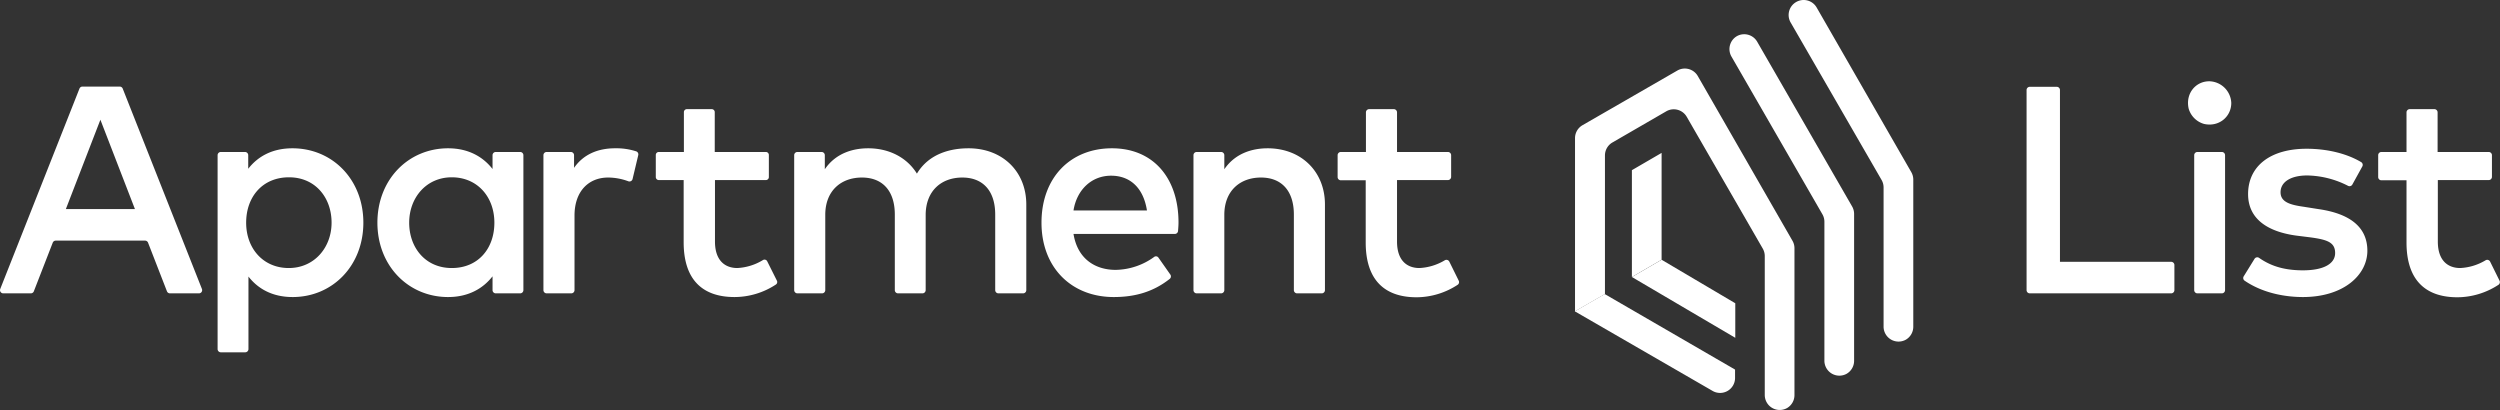
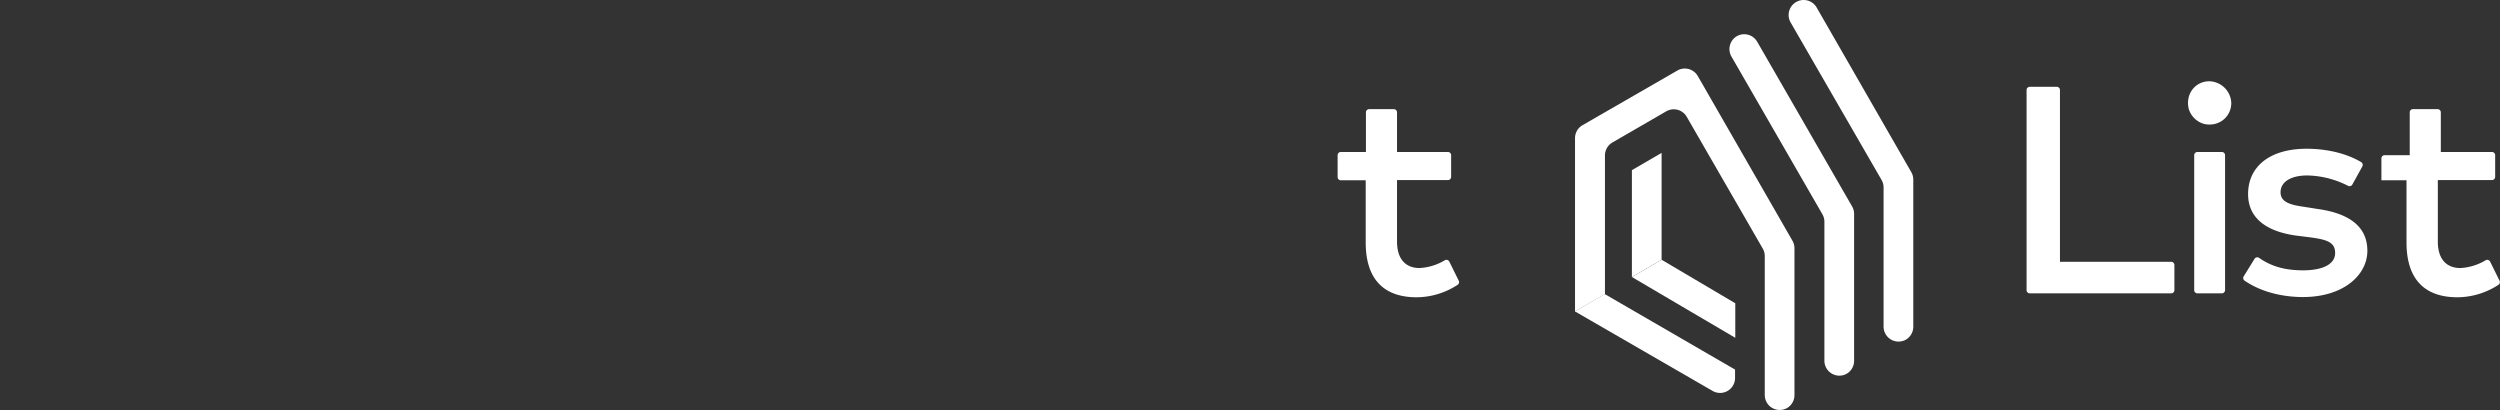
<svg xmlns="http://www.w3.org/2000/svg" viewBox="0 0 1085.7 178.1" aria-hidden="true" class="mx-auto mb-0 h-6 w-full sm:mx-0 md:w-auto">
  <rect x="0" y="0" width="1085.7" height="178.1" fill="#333333" stroke="none" />
  <g data-name="Layer 2">
    <g data-name="Layer 1">
-       <path d="M86.3 127.4H73.8a1.4 1.4 0 0 1-1.3-.9l-8.2-21.1a1.4 1.4 0 0 0-1.3-.9H24.2a1.4 1.4 0 0 0-1.3.9l-8.2 21.1a1.4 1.4 0 0 1-1.3.9h-12a1.4 1.4 0 0 1-1.3-1.9l34.4-87a1.4 1.4 0 0 1 1.3-.9H52a1.4 1.4 0 0 1 1.3.9l34.4 87a1.4 1.4 0 0 1-1.4 1.9ZM28.6 90.8h30L43.6 52ZM157.8 96.7c0 18.8-13.5 32.3-30.7 32.3-8.7 0-15-3.5-19.2-8.9v31.5a1.4 1.4 0 0 1-1.4 1.4H95.9a1.4 1.4 0 0 1-1.4-1.4V67.4a1.4 1.4 0 0 1 1.4-1.4h10.5a1.4 1.4 0 0 1 1.4 1.4v5.9c4.2-5.4 10.5-8.9 19.2-8.9 17.3 0 30.8 13.5 30.8 32.3Zm-50.9 0c0 11.2 7.4 19.7 18.5 19.7s18.6-8.9 18.6-19.7S137 77 125.5 77s-18.6 8.5-18.6 19.7ZM225.9 127.4h-10.6a1.4 1.4 0 0 1-1.4-1.4v-6c-4.2 5.4-10.6 9-19.3 9-17.2 0-30.7-13.5-30.7-32.3s13.5-32.3 30.7-32.3c8.7 0 15.1 3.6 19.3 9v-6a1.4 1.4 0 0 1 1.4-1.4h10.6a1.4 1.4 0 0 1 1.4 1.4V126a1.4 1.4 0 0 1-1.4 1.4Zm-48.2-30.7c0 10.8 7 19.7 18.5 19.7s18.5-8.5 18.5-19.7S207.3 77 196.2 77s-18.5 8.9-18.5 19.7ZM277.2 67.3l-2.5 10.5a1.4 1.4 0 0 1-1.9.9 25.5 25.5 0 0 0-8.7-1.6c-8.5 0-14.6 6-14.6 16.5V126a1.4 1.4 0 0 1-1.4 1.4h-10.7a1.4 1.4 0 0 1-1.4-1.4V67.4a1.4 1.4 0 0 1 1.4-1.4h10.5a1.4 1.4 0 0 1 1.4 1.4v5.5c4-5.8 10.3-8.5 17.8-8.5a27.9 27.9 0 0 1 9.1 1.3 1.4 1.4 0 0 1 1 1.6ZM332.7 78.2h-22.2v26.7c0 8.3 4.4 11.5 9.7 11.5a23.6 23.6 0 0 0 11.2-3.5 1.3 1.3 0 0 1 1.8.6l4.2 8.4a1.3 1.3 0 0 1-.5 1.7A32.8 32.8 0 0 1 319 129c-13.9 0-22.1-7.5-22.1-23.8v-27h-10.8a1.3 1.3 0 0 1-1.3-1.3v-9.6a1.3 1.3 0 0 1 1.3-1.3H297V48.7a1.3 1.3 0 0 1 1.3-1.3h10.8a1.3 1.3 0 0 1 1.3 1.3V66h22.2a1.3 1.3 0 0 1 1.3 1.3v9.6a1.3 1.3 0 0 1-1.2 1.3ZM445.7 88.8V126a1.4 1.4 0 0 1-1.4 1.4h-10.7a1.4 1.4 0 0 1-1.4-1.4V93.2c0-10.3-5.3-16.1-14.3-16.1S402 82.8 402 93.4V126a1.4 1.4 0 0 1-1.4 1.4H390a1.4 1.4 0 0 1-1.4-1.4V93.2c0-10.3-5.3-16.1-14.3-16.1s-15.9 5.7-15.9 16.2V126a1.4 1.4 0 0 1-1.4 1.4h-10.7a1.4 1.4 0 0 1-1.4-1.4V67.4a1.4 1.4 0 0 1 1.4-1.4h10.5a1.4 1.4 0 0 1 1.4 1.4v6.1c4.9-7.2 12.6-9.1 18.8-9.1 9.4 0 17 4.2 21.2 11 5.3-8.8 14.8-11 22.4-11 14.8 0 25.1 10.1 25.1 24.4ZM511.8 96.6c0 1.3-.1 2.5-.2 3.7a1.4 1.4 0 0 1-1.4 1.3h-44c1.8 11 9.6 15.6 18.3 15.6a29.2 29.2 0 0 0 16.7-5.6 1.3 1.3 0 0 1 1.9.3l5.2 7.4a1.4 1.4 0 0 1-.3 1.8c-7.3 5.8-15.4 7.9-24.3 7.9-18.4 0-31.4-12.8-31.4-32.3s12.5-32.3 30.6-32.3 28.9 13.1 28.9 32.2Zm-45.6-5.2h31.9c-1.5-9.6-7.1-15.1-15.6-15.1s-14.9 6.2-16.3 15.1ZM575.4 88.8V126a1.4 1.4 0 0 1-1.4 1.4h-10.7a1.4 1.4 0 0 1-1.4-1.4V93.2c0-10.3-5.3-16.1-14.3-16.1s-15.9 5.7-15.9 16.2V126a1.4 1.4 0 0 1-1.4 1.4h-10.6a1.4 1.4 0 0 1-1.4-1.4V67.4a1.4 1.4 0 0 1 1.4-1.4h10.6a1.4 1.4 0 0 1 1.4 1.4v6.1c4.9-7.2 12.6-9.1 18.8-9.1 14.6 0 24.9 10.1 24.9 24.4Z" fill="#fff" />
      <path d="M628.8 78.2h-22.1v26.7c0 8.3 4.4 11.5 9.7 11.5a23.5 23.5 0 0 0 11.1-3.4 1.4 1.4 0 0 1 1.9.6l4.1 8.3a1.4 1.4 0 0 1-.5 1.8 32.8 32.8 0 0 1-17.8 5.4c-13.9 0-22.1-7.5-22.1-23.8v-27h-10.8a1.4 1.4 0 0 1-1.4-1.4v-9.5a1.4 1.4 0 0 1 1.4-1.4h10.9V48.8a1.4 1.4 0 0 1 1.4-1.4h10.7a1.4 1.4 0 0 1 1.4 1.4V66h22.1a1.4 1.4 0 0 1 1.4 1.4v9.4a1.4 1.4 0 0 1-1.4 1.4Z" fill="#fff" />
-       <path d="M942.9 127.4h-61.4a1.4 1.4 0 0 1-1.4-1.4V39.1a1.4 1.4 0 0 1 1.4-1.4h11.7a1.4 1.4 0 0 1 1.4 1.4v74.6h48.3a1.4 1.4 0 0 1 1.4 1.4V126a1.4 1.4 0 0 1-1.4 1.4ZM969 44.7c0 6.1-5.5 10.6-11.9 9.1a9.7 9.7 0 0 1-6.6-6.6c-1.5-6.5 3-12 9.1-11.9a9.8 9.8 0 0 1 9.4 9.4Zm-4.1 82.7h-10.6a1.4 1.4 0 0 1-1.4-1.4V67.4a1.4 1.4 0 0 1 1.4-1.4h10.6a1.4 1.4 0 0 1 1.4 1.4V126a1.4 1.4 0 0 1-1.4 1.4ZM1021.6 80.1a1.4 1.4 0 0 1-1.9.6 40.2 40.2 0 0 0-17.7-4.5c-7.3 0-11.6 2.9-11.6 7.3s4.5 5.5 10.1 6.3l6.3 1c13.4 1.9 21.3 7.6 21.3 18.1s-10.3 20.1-28 20.1c-6.1 0-16.5-1.1-25.3-7.1a1.4 1.4 0 0 1-.4-1.9l4.7-7.6a1.4 1.4 0 0 1 2-.4c4.3 3 9.9 5.4 19 5.4s14-2.9 14-7.5-3.3-5.8-10.6-6.8l-6.4-.8c-13.6-1.9-20.8-8.1-20.8-18 0-12.2 9.7-19.7 25.4-19.7 9 0 17.5 2.1 23.7 5.8a1.4 1.4 0 0 1 .5 1.9ZM1080.9 78.2h-22.2v26.7c0 8.3 4.4 11.5 9.7 11.5a23.5 23.5 0 0 0 11.1-3.4 1.4 1.4 0 0 1 1.9.6l4.1 8.3a1.4 1.4 0 0 1-.5 1.8 32.8 32.8 0 0 1-17.8 5.4c-13.9 0-22.1-7.5-22.1-23.8v-27h-10.9a1.4 1.4 0 0 1-1.4-1.4v-9.5a1.4 1.4 0 0 1 1.4-1.4h10.9V48.8a1.4 1.4 0 0 1 1.4-1.4h10.7a1.4 1.4 0 0 1 1.4 1.4V66h22.2a1.4 1.4 0 0 1 1.4 1.4v9.4a1.4 1.4 0 0 1-1.3 1.4ZM721.6 112.8V66.4l-12.9 7.5v46.4l12.9-7.5z" fill="#fff" />
+       <path d="M942.9 127.4h-61.4a1.4 1.4 0 0 1-1.4-1.4V39.1a1.4 1.4 0 0 1 1.4-1.4h11.7a1.4 1.4 0 0 1 1.4 1.4v74.6h48.3a1.4 1.4 0 0 1 1.4 1.4V126a1.4 1.4 0 0 1-1.4 1.4ZM969 44.7c0 6.1-5.5 10.6-11.9 9.1a9.7 9.7 0 0 1-6.6-6.6c-1.5-6.5 3-12 9.1-11.9a9.8 9.8 0 0 1 9.4 9.4Zm-4.1 82.7h-10.6a1.4 1.4 0 0 1-1.4-1.4V67.4a1.4 1.4 0 0 1 1.4-1.4h10.6a1.4 1.4 0 0 1 1.4 1.4V126a1.4 1.4 0 0 1-1.4 1.4ZM1021.6 80.1a1.4 1.4 0 0 1-1.9.6 40.2 40.2 0 0 0-17.7-4.5c-7.3 0-11.6 2.9-11.6 7.3s4.5 5.5 10.1 6.3l6.3 1c13.4 1.9 21.3 7.6 21.3 18.1s-10.3 20.1-28 20.1c-6.1 0-16.5-1.1-25.3-7.1a1.4 1.4 0 0 1-.4-1.9l4.7-7.6a1.4 1.4 0 0 1 2-.4c4.3 3 9.9 5.4 19 5.4s14-2.9 14-7.5-3.3-5.8-10.6-6.8l-6.4-.8c-13.6-1.9-20.8-8.1-20.8-18 0-12.2 9.7-19.7 25.4-19.7 9 0 17.5 2.1 23.7 5.8a1.4 1.4 0 0 1 .5 1.9ZM1080.9 78.2h-22.2v26.7c0 8.3 4.4 11.5 9.7 11.5a23.5 23.5 0 0 0 11.1-3.4 1.4 1.4 0 0 1 1.9.6l4.1 8.3a1.4 1.4 0 0 1-.5 1.8 32.8 32.8 0 0 1-17.8 5.4c-13.9 0-22.1-7.5-22.1-23.8v-27h-10.9v-9.5a1.4 1.4 0 0 1 1.4-1.4h10.9V48.8a1.4 1.4 0 0 1 1.4-1.4h10.7a1.4 1.4 0 0 1 1.4 1.4V66h22.2a1.4 1.4 0 0 1 1.4 1.4v9.4a1.4 1.4 0 0 1-1.3 1.4ZM721.6 112.8V66.4l-12.9 7.5v46.4l12.9-7.5z" fill="#fff" />
      <g fill="#fff">
        <path d="M802 162.3a6.5 6.5 0 0 0 3.2-5.6V92.8a6.5 6.5 0 0 0-.9-3.2l-41.2-71.5a6.5 6.5 0 0 0-8.8-2.4 6.5 6.5 0 0 0-2.4 8.8L791.4 93a6.5 6.5 0 0 1 .9 3.2v60.5a6.5 6.5 0 0 0 9.7 5.6Z" />
        <path d="m728.5 30.6-41.3 23.8A6.5 6.5 0 0 0 684 60v75.2l13-7.5V67.5a6.5 6.5 0 0 1 3.2-5.6l23.5-13.6a6.5 6.5 0 0 1 8.8 2.4l33 57.2a6.5 6.5 0 0 1 .9 3.2v60.5a6.5 6.5 0 0 0 9.7 5.6 6.5 6.5 0 0 0 3.2-5.6v-63.9a6.5 6.5 0 0 0-.9-3.2L737.3 33a6.5 6.5 0 0 0-8.8-2.4ZM827.7 147.5a6.5 6.5 0 0 0 3.2-5.6v-64a6.5 6.5 0 0 0-.9-3.2L788.9 3.2A6.5 6.5 0 0 0 780 .9a6.5 6.5 0 0 0-2.4 8.8l39.5 68.4a6.5 6.5 0 0 1 .9 3.2v60.5a6.5 6.5 0 0 0 9.7 5.7Z" />
      </g>
      <path d="m696.9 127.7-13 7.5 59.9 34.6a6.5 6.5 0 0 0 9.7-5.6v-3.7ZM708.7 120.3l12.9-7.5 32 18.9v15l-44.9-26.4z" fill="#fff" />
    </g>
  </g>
</svg>